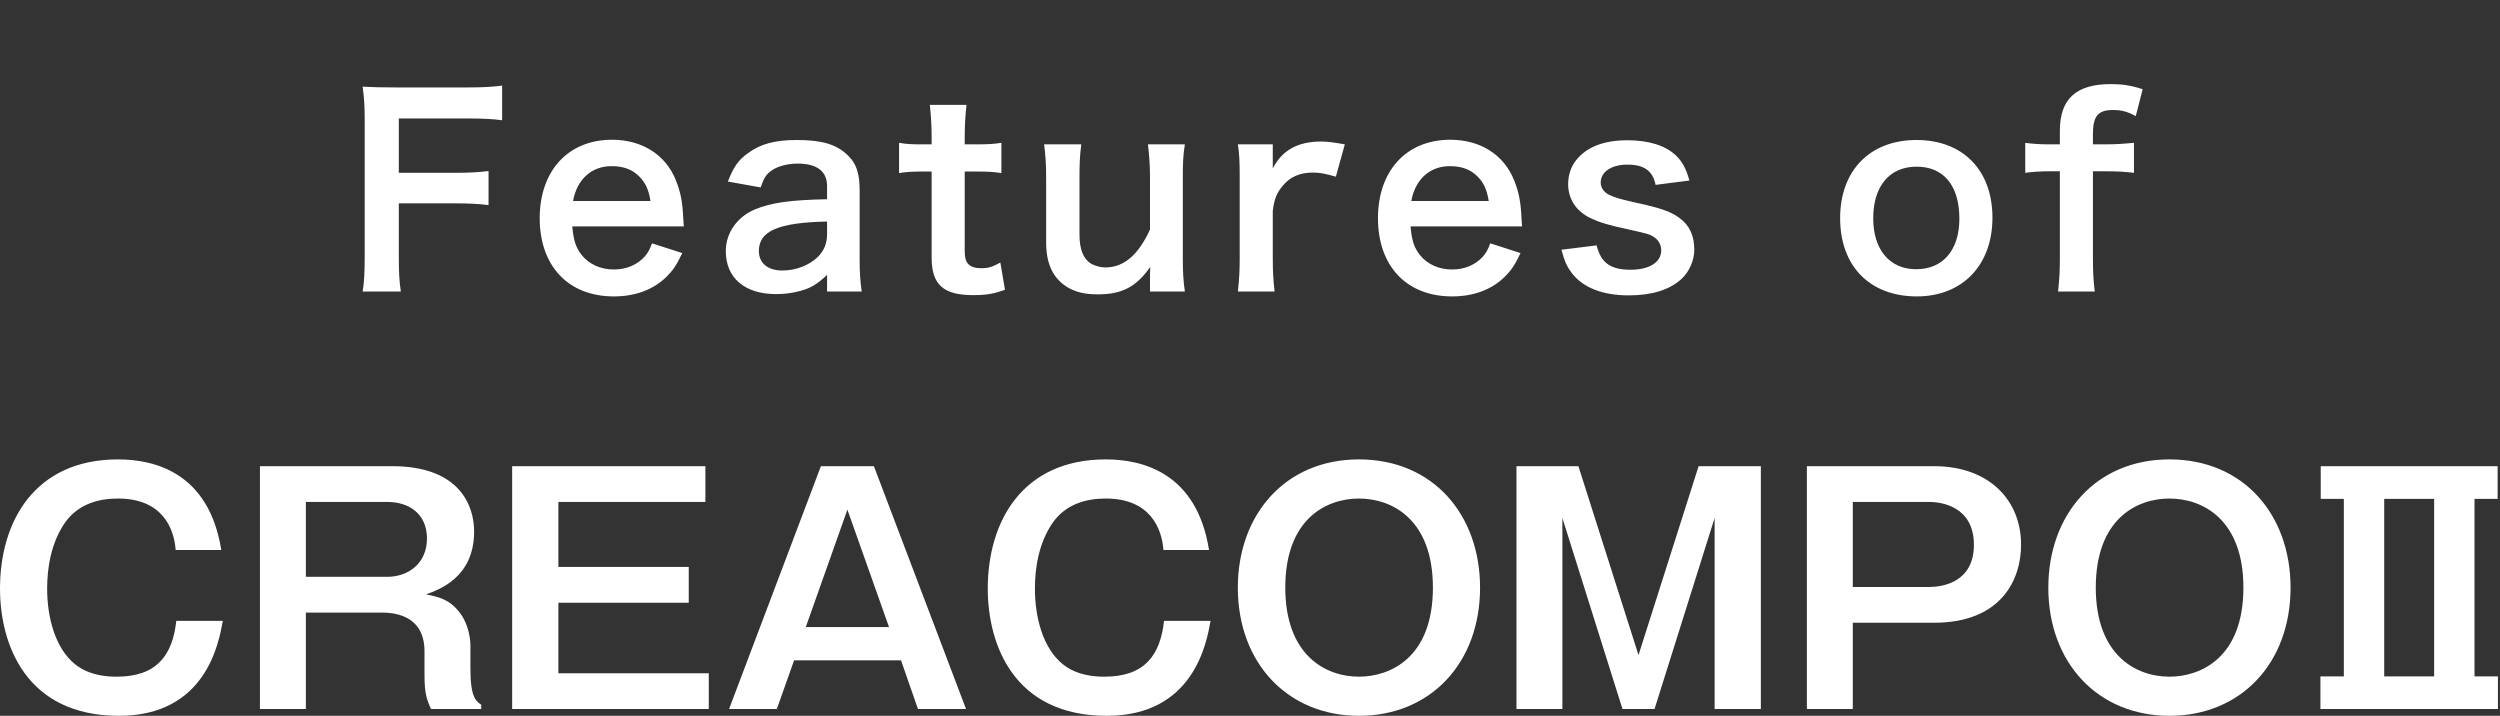
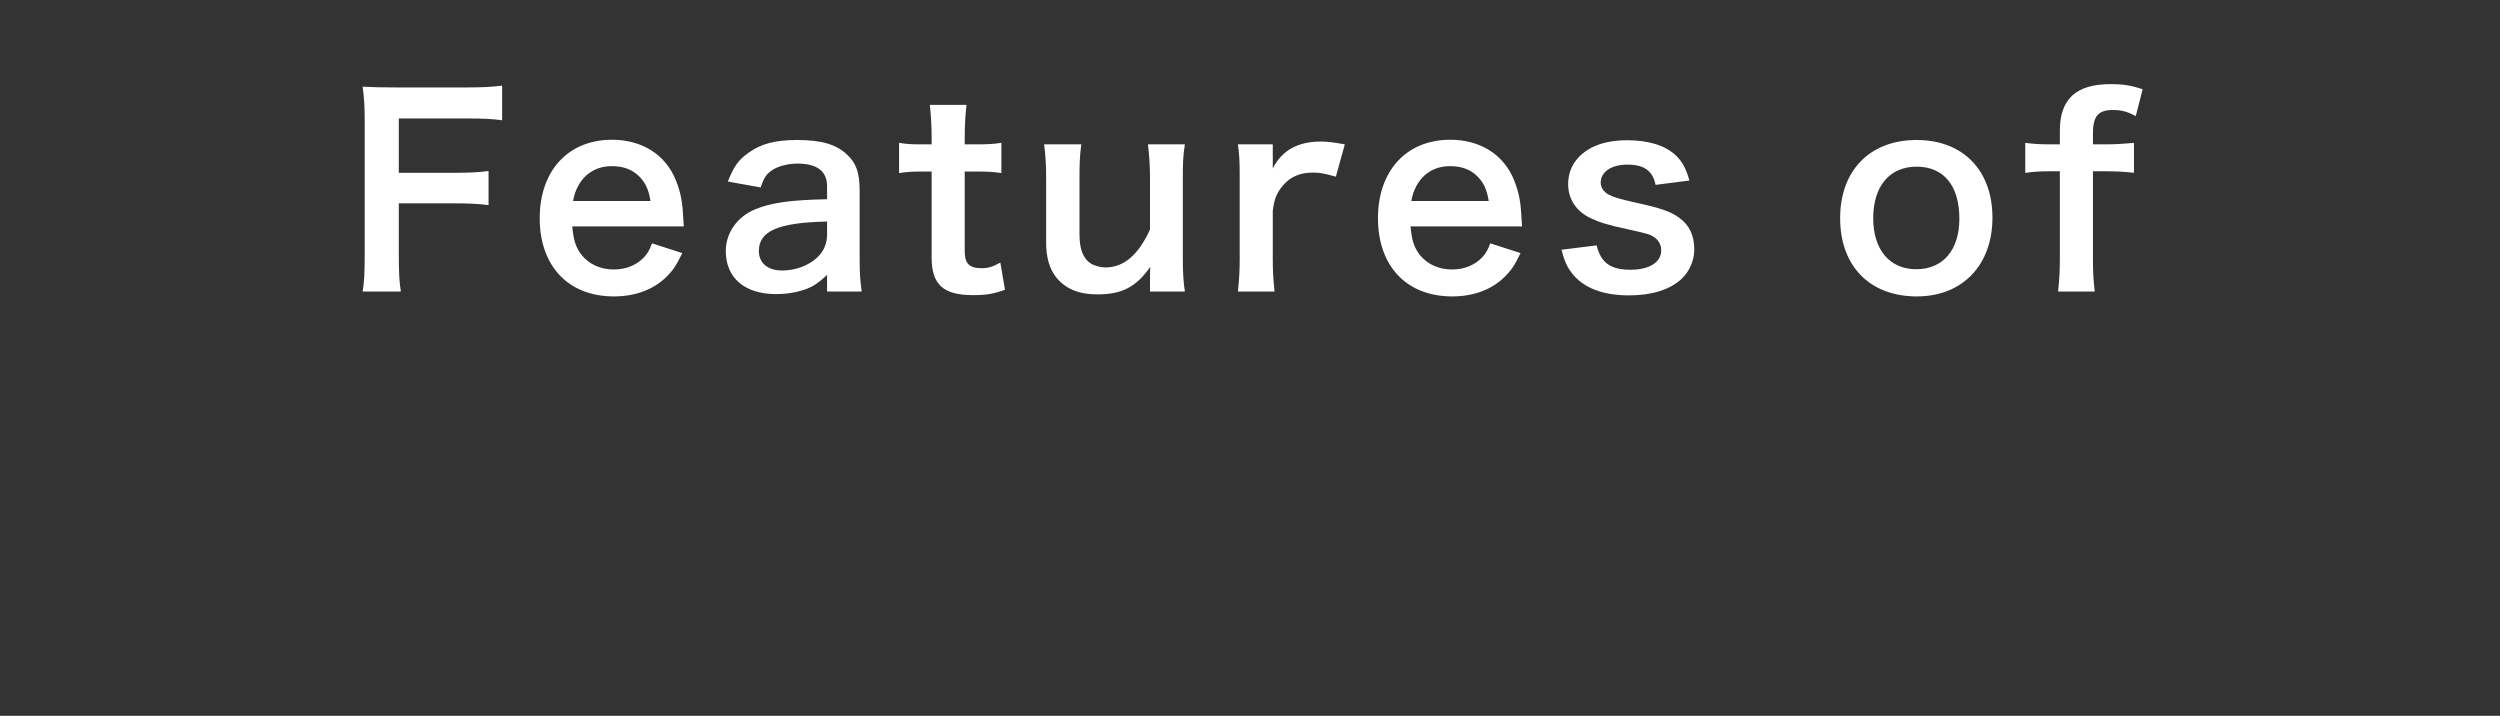
<svg xmlns="http://www.w3.org/2000/svg" width="234" height="67" viewBox="0 0 234 67" fill="none">
  <rect x="0" y="0" width="234" height="67" fill="#333333" stroke="none" />
  <path d="M37.328 19.032V23.832C37.328 25.536 37.376 26.376 37.52 27.288H33.944C34.088 26.472 34.136 25.464 34.136 23.88V11.232C34.136 9.912 34.088 9.216 33.944 8.112C34.928 8.16 35.528 8.184 36.992 8.184H43.712C45.224 8.184 45.992 8.136 47 8.016V11.256C46.136 11.136 45.248 11.088 43.712 11.088H37.328V16.176H42.464C43.952 16.176 44.792 16.128 45.728 16.008V19.2C44.84 19.08 43.928 19.032 42.464 19.032H37.328ZM64.005 21.192H53.565C53.685 22.512 53.901 23.184 54.453 23.88C55.149 24.744 56.229 25.224 57.453 25.224C58.629 25.224 59.637 24.792 60.333 24.024C60.621 23.688 60.789 23.424 61.029 22.776L63.861 23.688C63.309 24.84 62.997 25.296 62.397 25.896C61.149 27.12 59.469 27.744 57.453 27.744C53.205 27.744 50.517 24.912 50.517 20.424C50.517 15.984 53.181 13.08 57.285 13.08C60.093 13.08 62.301 14.472 63.261 16.872C63.717 18.024 63.885 18.888 63.957 20.52C63.957 20.568 63.957 20.64 64.005 21.192ZM53.637 18.816H60.885C60.717 17.76 60.429 17.112 59.829 16.512C59.181 15.864 58.365 15.552 57.237 15.552C55.365 15.552 53.997 16.8 53.637 18.816ZM77.414 27.288V25.728C76.454 26.64 75.854 26.976 74.87 27.24C74.174 27.432 73.406 27.528 72.638 27.528C69.71 27.528 67.934 26.016 67.934 23.496C67.934 21.816 68.99 20.304 70.646 19.608C72.206 18.96 73.982 18.72 77.414 18.648V17.424C77.414 16.032 76.478 15.312 74.654 15.312C73.694 15.312 72.71 15.576 72.158 16.008C71.702 16.344 71.486 16.68 71.198 17.544L68.126 16.992C68.678 15.6 69.11 14.976 70.022 14.328C71.198 13.464 72.542 13.104 74.606 13.104C76.91 13.104 78.302 13.512 79.334 14.52C80.15 15.288 80.462 16.2 80.462 17.832V24.288C80.462 25.56 80.51 26.208 80.654 27.288H77.414ZM77.414 21.936V20.736C72.83 20.832 71.03 21.624 71.03 23.496C71.03 24.624 71.87 25.32 73.214 25.32C74.486 25.32 75.734 24.84 76.55 24.048C77.126 23.472 77.414 22.776 77.414 21.936ZM87.033 9.816H90.465C90.369 10.656 90.297 11.688 90.297 12.768V13.512H91.305C92.433 13.512 92.961 13.488 93.729 13.368V16.2C92.937 16.08 92.481 16.056 91.377 16.056H90.297V23.496C90.297 24.672 90.729 25.104 91.881 25.104C92.505 25.104 92.889 24.984 93.633 24.576L94.065 27.12C93.033 27.504 92.313 27.624 91.065 27.624C88.305 27.624 87.201 26.64 87.201 24.12V16.056H86.289C85.401 16.056 84.945 16.08 84.153 16.2V13.368C84.849 13.488 85.305 13.512 86.313 13.512H87.201V12.768C87.201 11.736 87.129 10.68 87.033 9.816ZM107.448 13.512H110.904C110.736 14.544 110.712 15.288 110.712 16.632V24.168C110.712 25.488 110.76 26.304 110.904 27.288H107.64V26.016C107.64 25.656 107.64 25.584 107.664 24.984C106.344 26.856 105.024 27.552 102.744 27.552C101.52 27.552 100.656 27.336 99.864 26.856C98.544 26.016 97.92 24.672 97.92 22.704V16.632C97.92 15.312 97.848 14.4 97.728 13.512H101.208C101.064 14.592 101.04 15.408 101.04 16.632V21.96C101.04 23.352 101.4 24.24 102.144 24.696C102.504 24.888 103.008 25.032 103.464 25.032C105.192 25.032 106.56 23.856 107.64 21.48V16.632C107.64 15.456 107.568 14.544 107.448 13.512ZM125.876 13.512L125.036 16.536C124.028 16.248 123.524 16.152 122.9 16.152C121.7 16.152 120.788 16.536 120.116 17.328C119.516 18.024 119.276 18.576 119.132 19.728V24.168C119.132 25.464 119.18 26.16 119.3 27.288H115.868C115.988 26.112 116.036 25.416 116.036 24.168V16.632C116.036 15.168 116.012 14.496 115.868 13.512H119.132V15.768C119.996 14.064 121.484 13.248 123.644 13.248C124.22 13.248 124.796 13.32 125.876 13.512ZM142.465 21.192H132.025C132.145 22.512 132.361 23.184 132.913 23.88C133.609 24.744 134.689 25.224 135.913 25.224C137.089 25.224 138.097 24.792 138.793 24.024C139.081 23.688 139.249 23.424 139.489 22.776L142.321 23.688C141.769 24.84 141.457 25.296 140.857 25.896C139.609 27.12 137.929 27.744 135.913 27.744C131.665 27.744 128.977 24.912 128.977 20.424C128.977 15.984 131.641 13.08 135.745 13.08C138.553 13.08 140.761 14.472 141.721 16.872C142.177 18.024 142.345 18.888 142.417 20.52C142.417 20.568 142.417 20.64 142.465 21.192ZM132.097 18.816H139.345C139.177 17.76 138.889 17.112 138.289 16.512C137.641 15.864 136.825 15.552 135.697 15.552C133.825 15.552 132.457 16.8 132.097 18.816ZM146.154 23.376L149.442 22.968C149.85 24.6 150.738 25.248 152.61 25.248C154.386 25.248 155.49 24.552 155.49 23.424C155.49 22.944 155.25 22.488 154.866 22.224C154.41 21.912 154.266 21.888 152.346 21.456C150.45 21.048 149.706 20.808 148.89 20.424C147.522 19.776 146.778 18.624 146.778 17.232C146.778 16.392 147.042 15.6 147.522 15C148.506 13.752 150.138 13.128 152.322 13.128C154.29 13.128 155.85 13.608 156.834 14.52C157.458 15.12 157.794 15.72 158.13 16.896L154.962 17.304C154.698 15.984 153.882 15.408 152.322 15.408C150.834 15.408 149.826 16.08 149.826 17.088C149.826 17.544 150.09 17.952 150.57 18.216C151.098 18.48 151.602 18.624 152.97 18.936C155.418 19.464 156.402 19.8 157.194 20.4C158.13 21.072 158.586 22.056 158.586 23.376C158.586 24.36 158.13 25.416 157.41 26.088C156.306 27.12 154.626 27.648 152.442 27.648C149.97 27.648 148.122 26.904 147.09 25.512C146.658 24.936 146.442 24.456 146.154 23.376ZM179.413 27.744C175.021 27.744 172.237 24.912 172.237 20.424C172.237 15.96 175.021 13.104 179.389 13.104C183.733 13.104 186.493 15.936 186.493 20.376C186.493 24.816 183.685 27.744 179.413 27.744ZM179.389 15.6C176.869 15.6 175.333 17.424 175.333 20.424C175.333 23.376 176.869 25.2 179.365 25.2C181.861 25.2 183.397 23.4 183.397 20.472C183.397 17.376 181.933 15.6 179.389 15.6ZM192.803 16.032H191.843C190.931 16.032 190.307 16.08 189.563 16.176V13.368C190.235 13.464 190.955 13.512 191.819 13.512H192.803V12.24C192.803 9.264 194.315 7.872 197.579 7.872C198.659 7.872 199.451 7.992 200.555 8.352L199.907 10.872C199.187 10.464 198.587 10.296 197.771 10.296C196.379 10.296 195.899 10.872 195.899 12.528V13.512H197.027C197.987 13.512 198.731 13.464 199.739 13.368V16.176C198.899 16.08 198.251 16.032 197.075 16.032H195.899V24.168C195.899 25.536 195.947 26.232 196.067 27.288H192.635C192.755 26.16 192.803 25.416 192.803 24.168V16.032Z" fill="white" />
-   <path d="M20.712 51.481H16.442C16.298 49.462 15.202 46.663 11.048 46.663C9.144 46.663 7.298 47.212 6.087 48.913C4.731 50.875 4.413 53.269 4.413 55.087C4.413 57.74 5.135 60.654 7.038 62.183C8.452 63.308 10.24 63.337 10.933 63.337C14.712 63.337 16.154 61.288 16.5 58.115H20.856C20.481 60.192 19.269 67 11.135 67C2.423 67 0 60.308 0 55.087C0 48.827 3.231 43 11.048 43C14.481 43 19.558 44.24 20.712 51.481ZM24.33 43.635H36.705C43.108 43.635 44.378 47.413 44.378 49.75C44.378 54.077 41.06 55.202 39.878 55.635C41.176 55.894 42.099 56.125 43.051 57.365C43.887 58.462 44.032 59.875 44.032 60.452V62.615C44.032 65.269 44.551 65.615 45.041 65.962V66.365H40.339C39.964 65.5 39.733 64.981 39.733 63.163V60.971C39.733 57.423 36.647 57.337 35.666 57.337H28.628V66.365H24.33V43.635ZM36.243 46.981H28.628V53.99H36.243C38.262 53.99 39.964 52.692 39.964 50.413C39.964 48.019 38.205 46.981 36.243 46.981ZM47.938 43.635H66.025V46.981H52.265V53.067H64.467V56.413H52.265V63.019H66.342V66.365H47.938V43.635ZM76.836 43.635H81.797L90.422 66.365H85.922L84.336 61.808H74.326L72.711 66.365H68.24L76.836 43.635ZM83.211 58.692L79.317 47.702L75.422 58.692H83.211ZM113.166 51.481H108.896C108.752 49.462 107.656 46.663 103.502 46.663C101.598 46.663 99.752 47.212 98.541 48.913C97.185 50.875 96.868 53.269 96.868 55.087C96.868 57.74 97.589 60.654 99.493 62.183C100.906 63.308 102.694 63.337 103.387 63.337C107.166 63.337 108.608 61.288 108.954 58.115H113.31C112.935 60.192 111.723 67 103.589 67C94.877 67 92.454 60.308 92.454 55.087C92.454 48.827 95.685 43 103.502 43C106.935 43 112.012 44.24 113.166 51.481ZM127.197 43C134.149 43 138.534 48.192 138.534 55C138.534 62.067 133.89 67 127.197 67C120.534 67 115.861 62.067 115.861 55C115.861 48.192 120.274 43 127.197 43ZM127.197 46.663C124.14 46.663 120.303 48.567 120.303 55C120.303 61.288 124.024 63.337 127.197 63.337C130.082 63.337 134.12 61.606 134.12 55C134.12 48.654 130.341 46.663 127.197 46.663ZM141.941 43.635H147.739L153.364 61.317L158.989 43.635H164.816V66.365H160.489V48.481L154.864 66.365H151.864L146.239 48.481V66.365H141.941V43.635ZM169.124 43.635H181.037C186.172 43.635 189.172 46.808 189.172 50.99C189.172 54.308 187.268 58.288 181.037 58.288H173.422V66.365H169.124V43.635ZM180.576 46.981H173.422V54.942H180.576C181.672 54.942 184.758 54.596 184.758 50.99C184.758 47.413 181.729 46.981 180.576 46.981ZM203.059 43C210.011 43 214.396 48.192 214.396 55C214.396 62.067 209.751 67 203.059 67C196.396 67 191.723 62.067 191.723 55C191.723 48.192 196.136 43 203.059 43ZM203.059 46.663C200.001 46.663 196.165 48.567 196.165 55C196.165 61.288 199.886 63.337 203.059 63.337C205.944 63.337 209.982 61.606 209.982 55C209.982 48.654 206.203 46.663 203.059 46.663ZM217.22 43.635H233.778V46.692H231.614V63.308H233.806V66.365H217.191V63.308H219.383V46.692H217.22V43.635ZM227.835 46.692H223.162V63.308H227.835V46.692Z" fill="white" />
</svg>